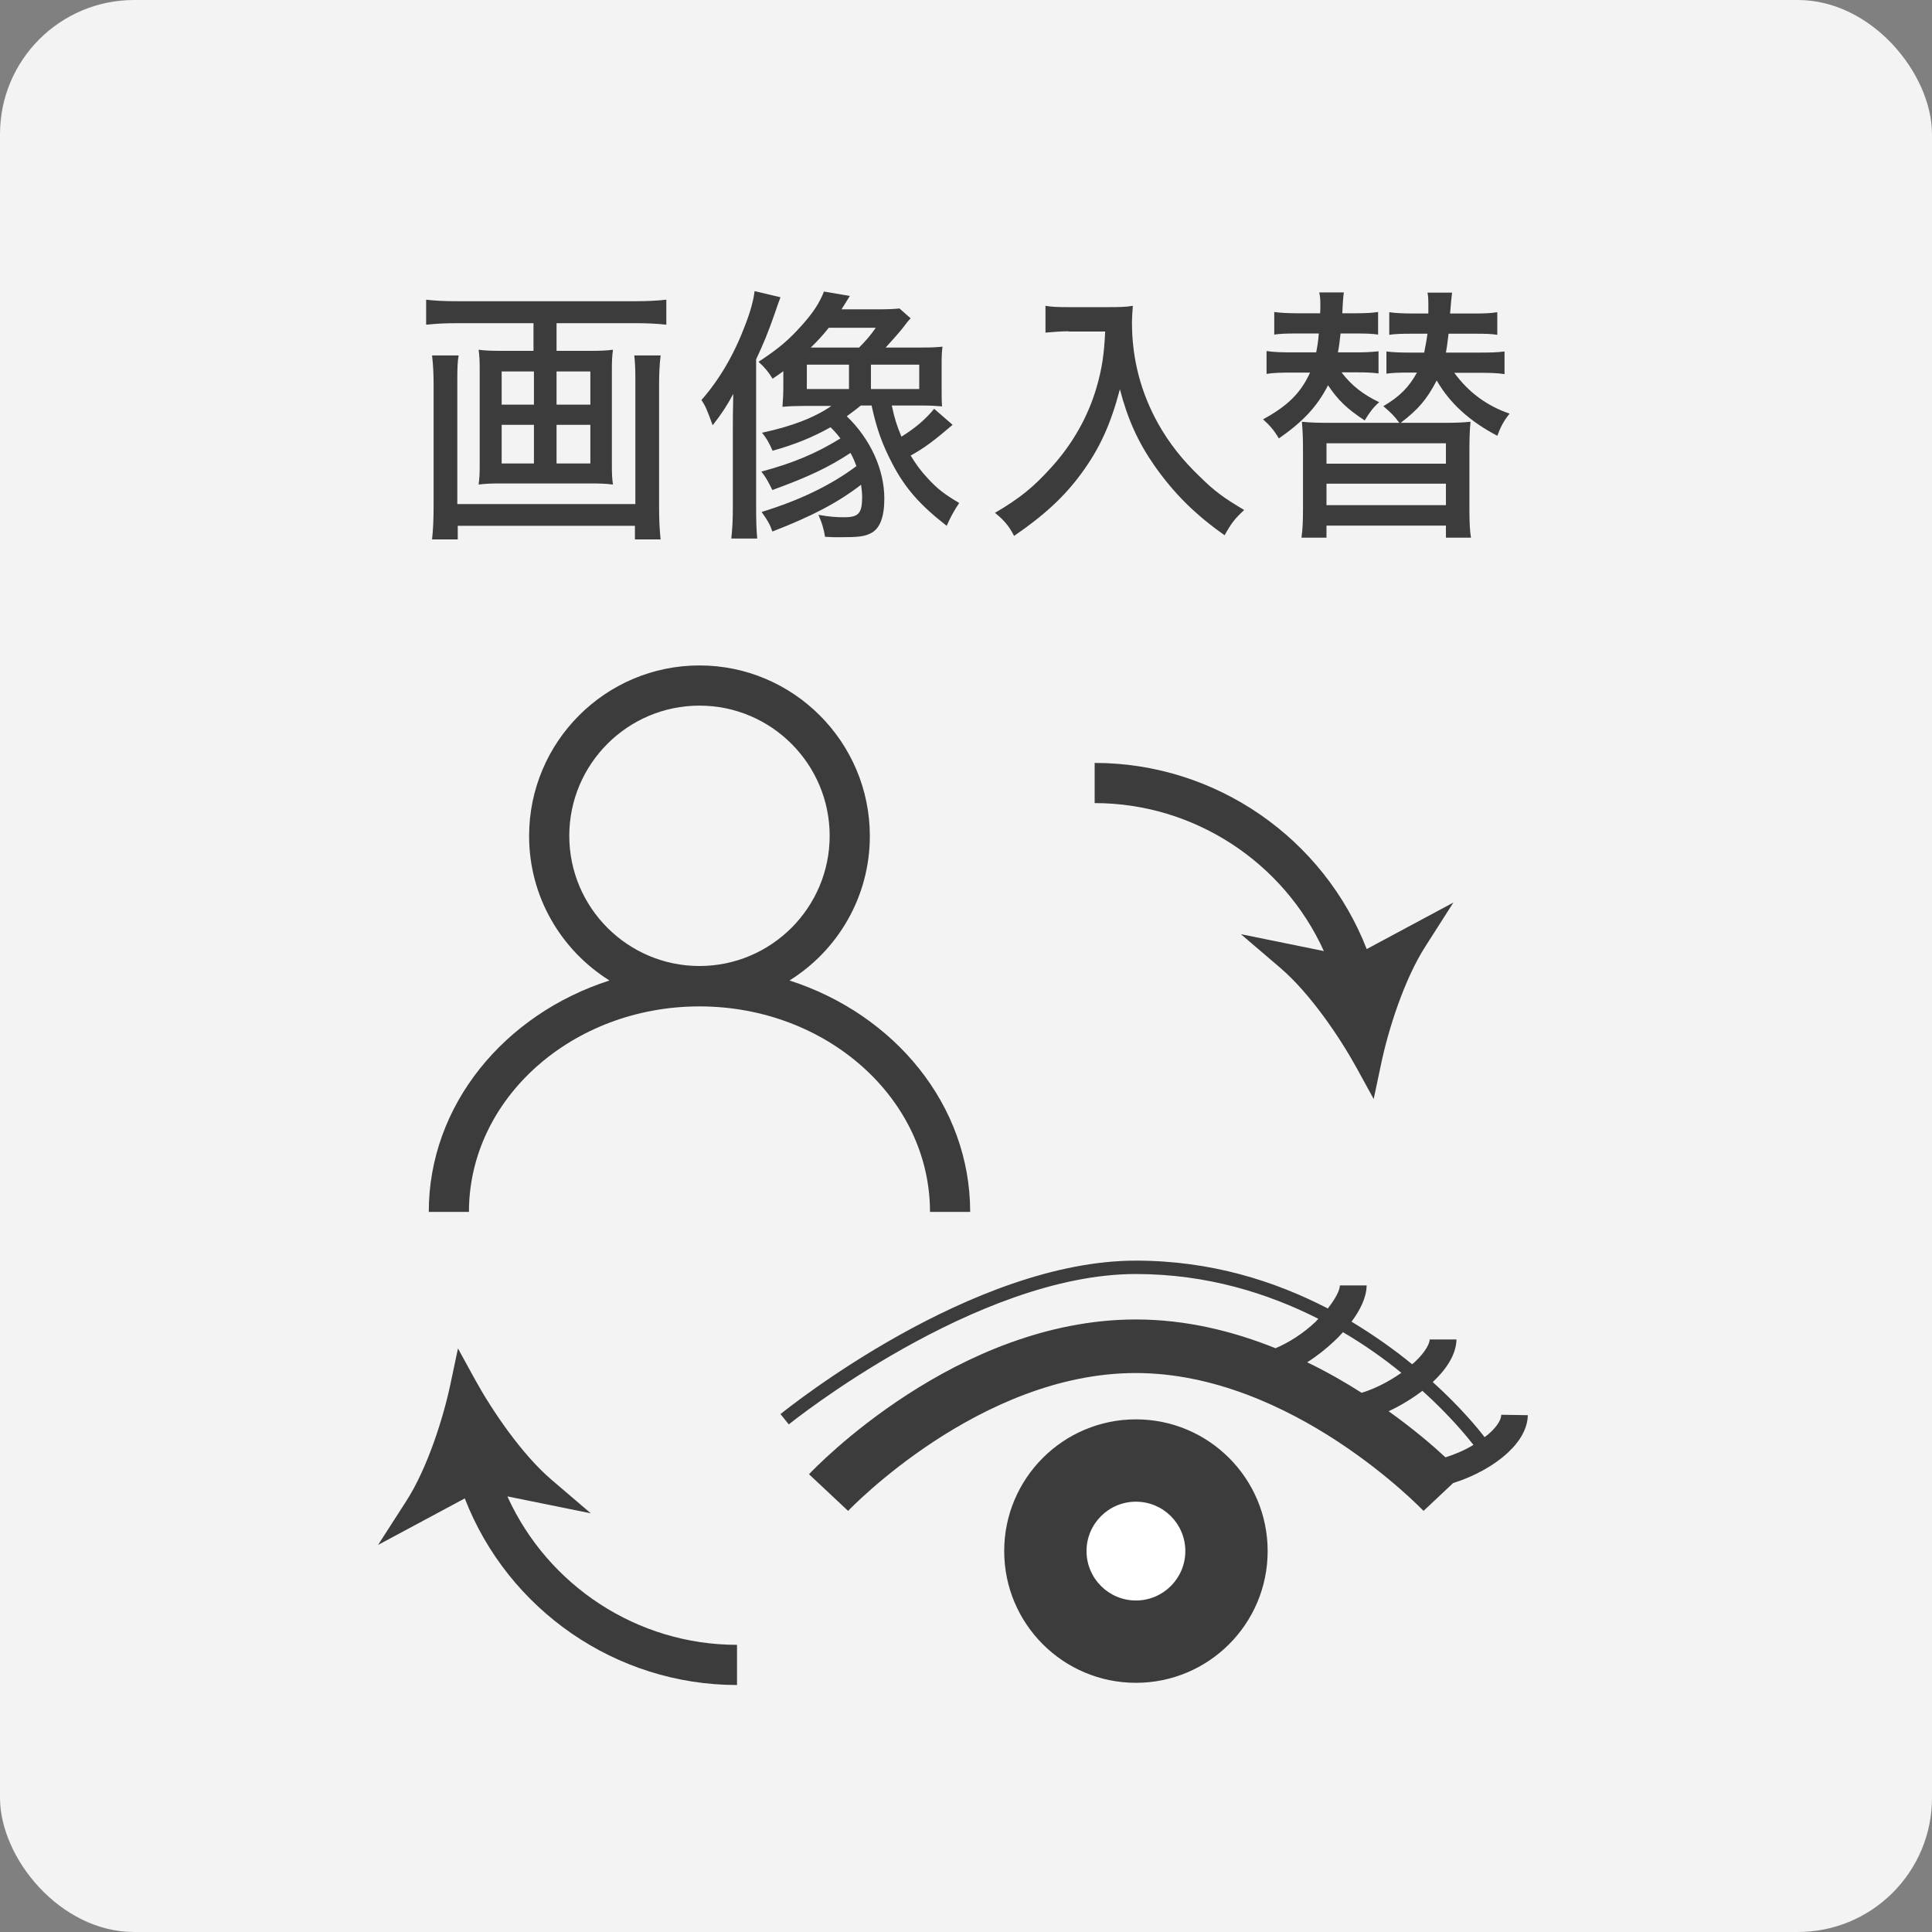
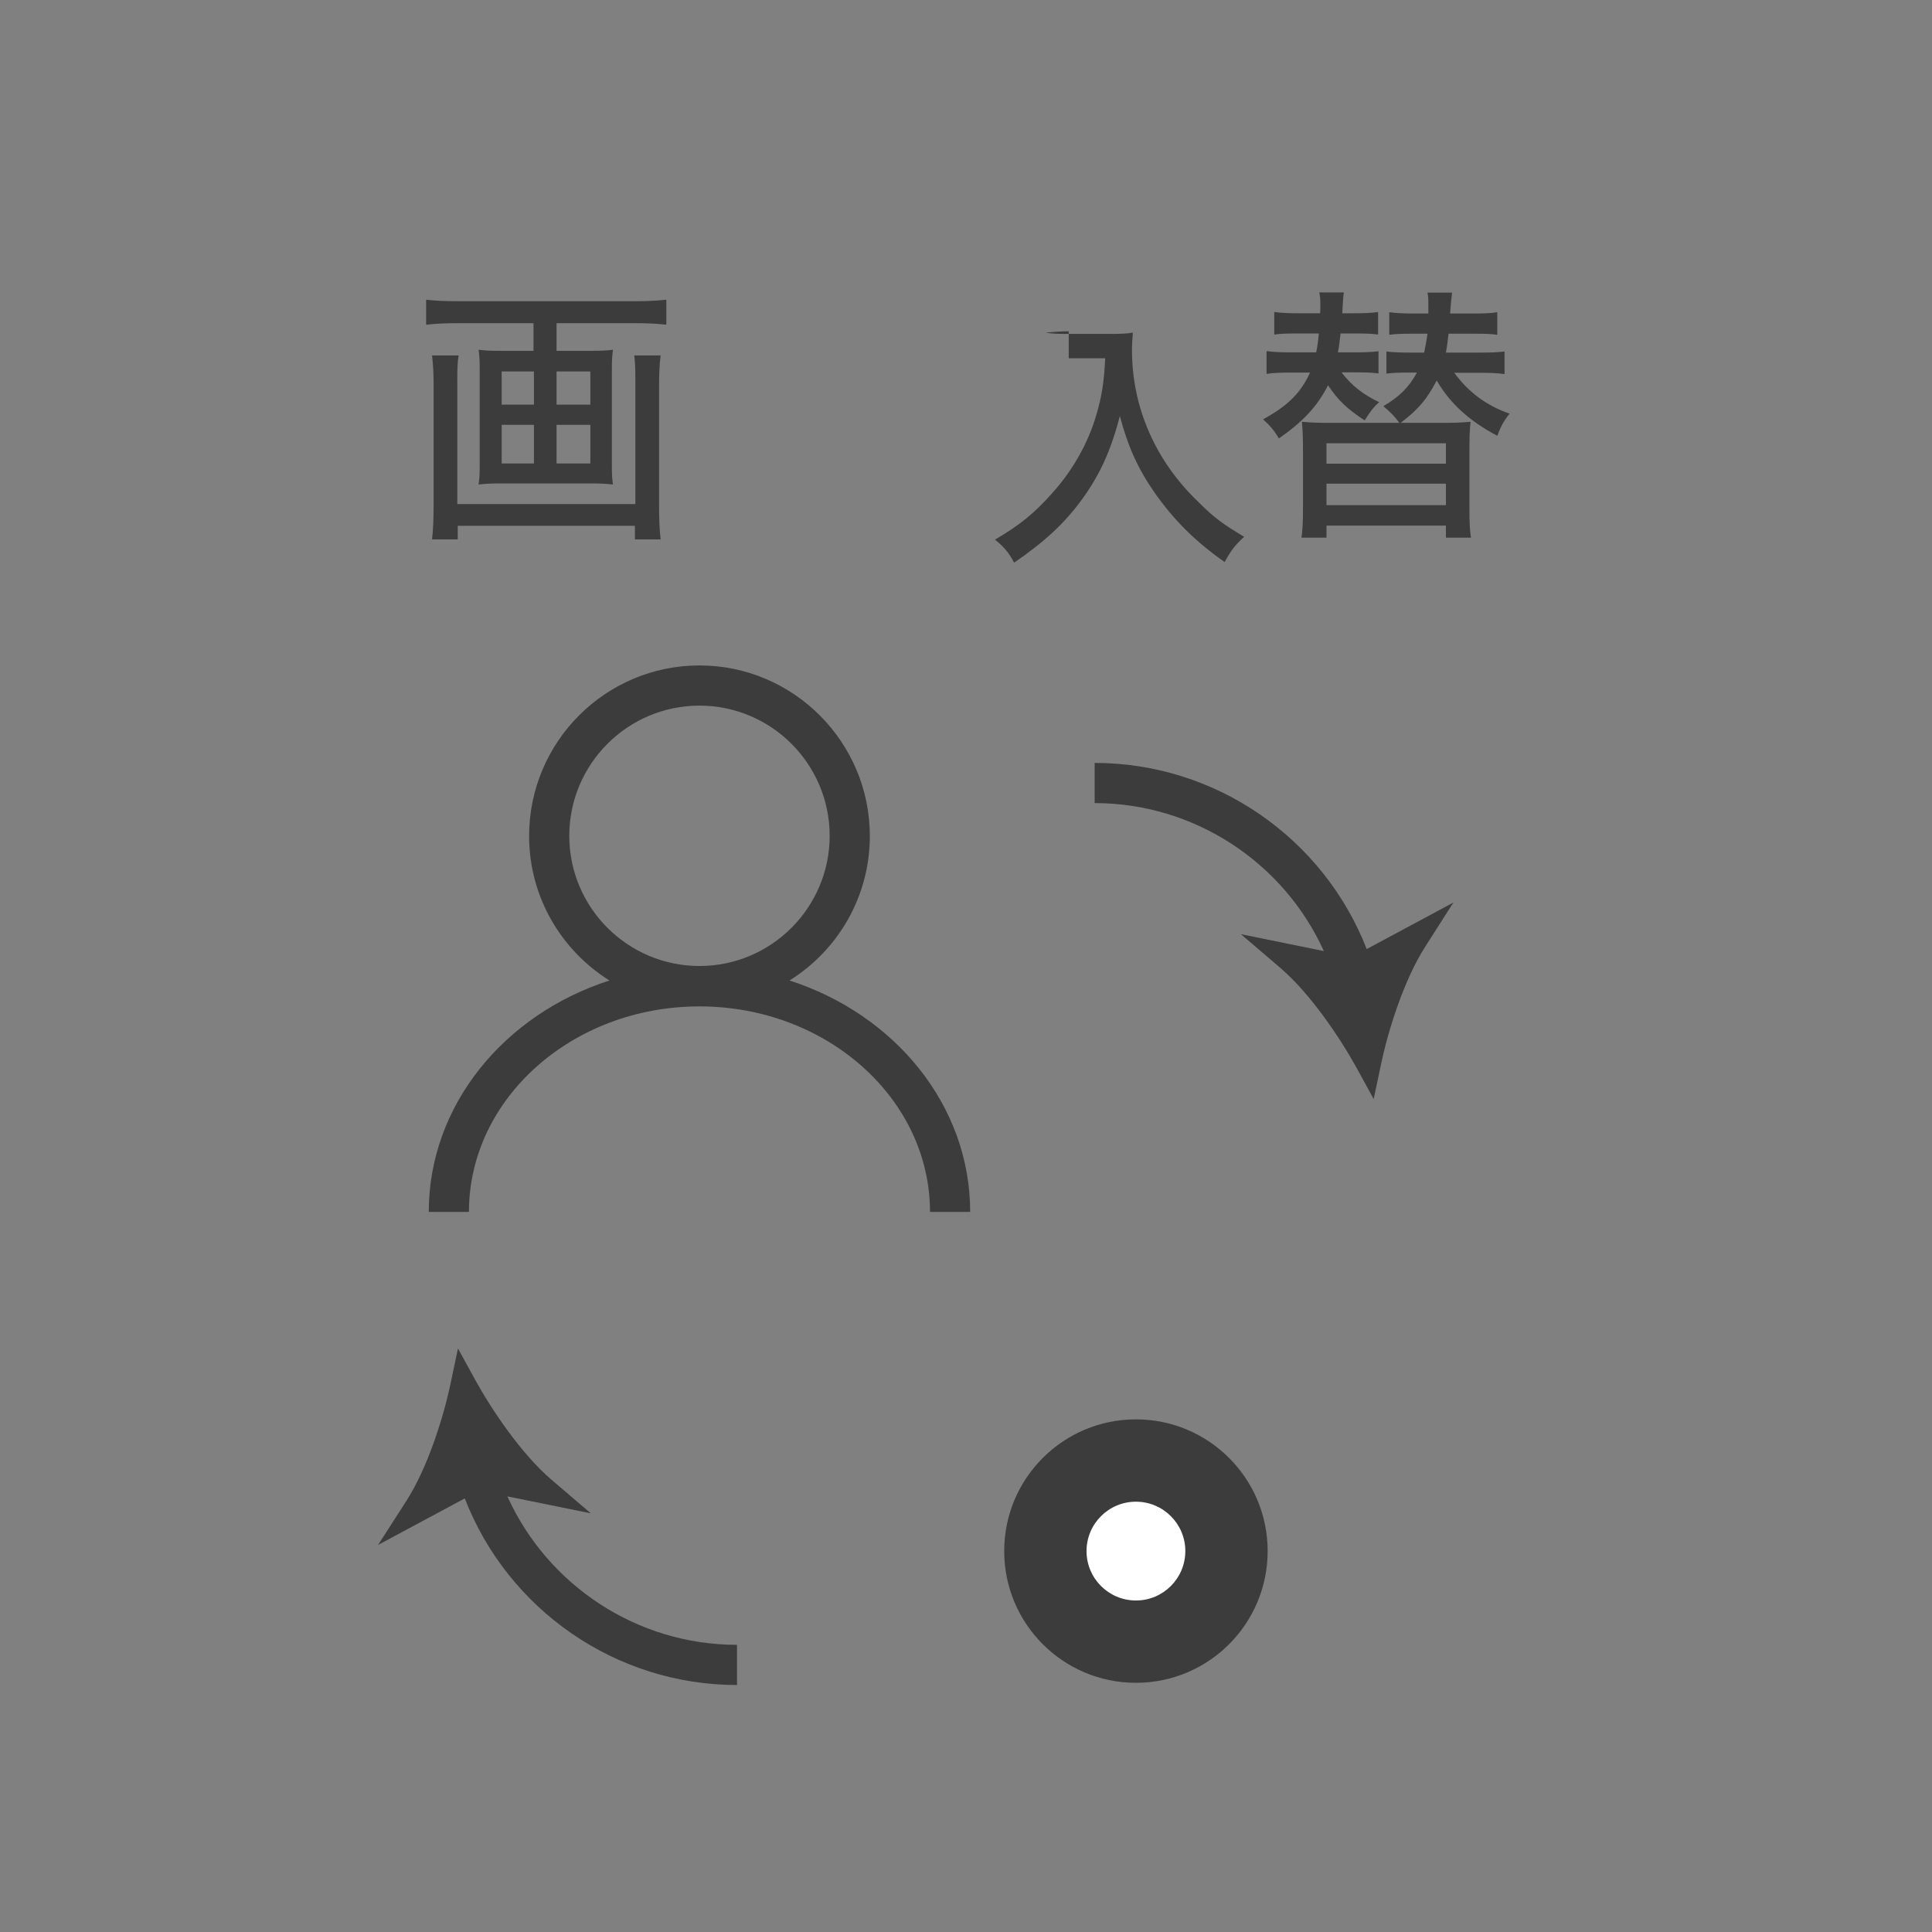
<svg xmlns="http://www.w3.org/2000/svg" id="_レイヤー_2" data-name="レイヤー_2" viewBox="0 0 88 88">
  <rect x="0" y="0" width="88" height="88" fill="#808080" stroke="none" />
  <defs>
    <style>
      .cls-1 {
        fill: #3c3c3c;
      }

      .cls-2 {
        fill: #fff;
      }

      .cls-3 {
        opacity: .9;
      }
    </style>
  </defs>
  <g id="_ナビ系固定" data-name="ナビ系固定">
    <g>
      <g class="cls-3">
-         <rect class="cls-2" width="88" height="88" rx="6.11" ry="6.11" />
-       </g>
+         </g>
      <path class="cls-1" d="M35.96,44.66c2.2-1.37,3.66-3.81,3.66-6.58,0-4.28-3.48-7.77-7.76-7.77s-7.76,3.48-7.76,7.77c0,2.78,1.47,5.21,3.66,6.58-4.79,1.54-8.23,5.68-8.23,10.54h1.83c0-5.16,4.71-9.36,10.5-9.36s10.5,4.2,10.5,9.36h1.83c0-4.86-3.44-9-8.23-10.54ZM25.93,38.07c0-3.27,2.66-5.93,5.93-5.93s5.93,2.66,5.93,5.93-2.66,5.93-5.93,5.93-5.93-2.66-5.93-5.93Z" />
      <path class="cls-1" d="M62.26,43.25c-1.96-5.06-6.87-8.5-12.4-8.5v1.83c4.54,0,8.61,2.7,10.44,6.74l-3.78-.77,1.79,1.53c1.37,1.17,2.72,3.18,3.47,4.54l.79,1.44.34-1.61c.32-1.52,1.04-3.83,2.02-5.35l1.27-1.99-3.95,2.12Z" />
      <path class="cls-1" d="M23.12,68.16l3.79.77-1.79-1.53c-1.37-1.17-2.72-3.18-3.47-4.54l-.79-1.44-.34,1.61c-.32,1.52-1.04,3.83-2.02,5.35l-1.28,1.99,3.95-2.12c1.96,5.06,6.87,8.5,12.4,8.5v-1.83c-4.55,0-8.61-2.7-10.45-6.74Z" />
      <circle class="cls-1" cx="51.74" cy="70.65" r="6" />
      <circle class="cls-2" cx="51.74" cy="70.65" r="2.25" />
-       <path class="cls-1" d="M69.6,64.46l-1.22-.02c0,.22-.18.51-.49.8-.08.08-.17.15-.27.22-.28-.37-1.08-1.35-2.36-2.51,0,0,.01-.01.02-.02.69-.65,1.05-1.31,1.06-1.92h-1.22c0,.18-.18.56-.68,1.03-.04.03-.08.07-.12.1-.79-.65-1.72-1.31-2.76-1.94.37-.49.68-1.08.69-1.65h-1.22c0,.21-.19.59-.55,1.05-2.39-1.24-5.31-2.18-8.74-2.18-7.48,0-15.84,6.71-16.19,6.99l.38.47c.08-.07,8.54-6.85,15.8-6.85,3.25,0,6.03.88,8.32,2.04-.04.04-.08.08-.12.13-.58.55-1.24.96-1.83,1.21-1.92-.77-4.07-1.31-6.36-1.31-8.16,0-14.62,6.76-14.89,7.05l1.78,1.67c.06-.06,5.99-6.28,13.1-6.28s13.05,6.22,13.11,6.28l1.35-1.27c.94-.29,1.88-.8,2.53-1.42.56-.53.86-1.11.87-1.67ZM67.12,65.81c-.39.24-.84.43-1.28.57-.58-.54-1.47-1.3-2.59-2.1.56-.26,1.09-.59,1.54-.93,1.26,1.14,2.04,2.1,2.33,2.47ZM60.77,61.09c.12-.11.26-.25.4-.41,1.01.59,1.9,1.23,2.66,1.85-.57.4-1.21.73-1.81.91-.75-.48-1.59-.96-2.48-1.39.46-.29.88-.63,1.23-.96Z" />
      <path class="cls-1" d="M20.83,14.72c-.53,0-.94.02-1.42.07v-1.14c.4.05.84.07,1.4.07h8.12c.54,0,.98-.02,1.42-.07v1.14c-.42-.05-.93-.07-1.4-.07h-3.6v1.26h1.56c.45,0,.7-.01,1.01-.05-.04.29-.05.51-.05.89v4.36c0,.43.01.61.05.89-.34-.04-.54-.05-1.08-.05h-3.97c-.54,0-.73.01-1.07.05.04-.3.05-.48.05-.89v-4.36c0-.38-.01-.6-.05-.89.3.04.56.05,1,.05h1.5v-1.26h-3.48ZM30.09,16.2c-.05.38-.07.87-.07,1.33v5.48c0,.66.02,1.09.07,1.56h-1.17v-.62h-8.07v.62h-1.17c.05-.46.07-.9.07-1.56v-5.51c0-.48-.02-.87-.07-1.31h1.21c-.05.28-.06.57-.06,1.11v5.66h8.11v-5.67c0-.5-.01-.76-.05-1.1h1.21ZM22.85,16.92v1.51h1.47v-1.51h-1.47ZM22.85,19.35v1.76h1.47v-1.76h-1.47ZM26.89,18.43v-1.51h-1.54v1.51h1.54ZM26.89,21.11v-1.76h-1.54v1.76h1.54Z" />
-       <path class="cls-1" d="M33.38,19.61c0-.5,0-.94.02-1.67-.27.51-.55.94-.94,1.43-.27-.74-.32-.86-.51-1.15.81-.92,1.48-2.06,1.98-3.38.26-.67.39-1.16.44-1.58l1.18.28q-.09.23-.28.79c-.3.86-.5,1.33-.83,2.04v6.67c0,.66.01,1.06.05,1.49h-1.18c.05-.48.07-.83.07-1.48v-3.44ZM35.73,16.87c-.21.15-.28.21-.54.38-.16-.27-.35-.51-.64-.77.94-.62,1.37-.99,1.97-1.66.53-.59.81-1.03,1.01-1.54l1.18.2q-.13.21-.38.61h1.64c.42,0,.73-.01,1-.04l.51.45c-.09.09-.11.11-.37.45-.12.16-.54.63-.77.88h1.62c.45,0,.68-.01.97-.04-.04.28-.04.51-.04.94v.83c0,.53,0,.7.02.95-.26-.02-.51-.04-.95-.04h-1.34c.13.61.22.89.44,1.42.62-.39,1.08-.77,1.49-1.27l.84.73c-.82.7-1.26,1.04-1.91,1.4.23.38.46.7.78,1.04.44.48.77.73,1.43,1.12-.23.35-.38.61-.57,1.04-1.21-.94-1.89-1.71-2.47-2.82-.46-.88-.72-1.59-.95-2.66h-.49c-.32.26-.39.3-.64.49,1.08,1.04,1.71,2.43,1.71,3.75,0,.86-.21,1.38-.62,1.58-.29.15-.57.18-1.44.18-.2,0-.32,0-.64-.02-.06-.37-.13-.6-.3-1,.51.09.81.11,1.17.11.66,0,.82-.18.82-.93,0-.16-.02-.34-.05-.55-1.05.81-2.25,1.44-4.04,2.13-.11-.33-.21-.5-.49-.89,1.72-.53,3.13-1.2,4.32-2.09-.09-.23-.13-.34-.27-.6-1,.66-1.94,1.1-3.56,1.69-.2-.4-.28-.56-.5-.84,1.43-.38,2.5-.83,3.6-1.51-.17-.22-.26-.32-.45-.51-.78.44-1.62.79-2.64,1.07-.16-.37-.29-.59-.48-.82,1.32-.28,2.38-.68,3.16-1.22h-1.26c-.33,0-.65.01-.97.04.02-.26.04-.54.04-.88v-.77ZM36.75,17.72h1.92v-1.11h-1.92v1.11ZM39.13,15.83c.33-.33.53-.57.76-.9h-2.14c-.28.35-.51.6-.82.9h2.2ZM39.67,17.72h2.2v-1.11h-2.2v1.11Z" />
-       <path class="cls-1" d="M48.68,15.09c-.29,0-.62.02-1.06.06v-1.22c.29.05.55.06,1.05.06h1.81c.55,0,.84-.01,1.12-.06-.02.28-.04.53-.04.77,0,1.64.4,3.18,1.2,4.61.49.87,1.1,1.65,1.91,2.42.66.65,1.06.94,2,1.5-.43.4-.59.61-.89,1.15-1.34-.94-2.31-1.91-3.19-3.16-.76-1.09-1.23-2.14-1.58-3.49-.42,1.6-.92,2.69-1.73,3.8-.79,1.09-1.73,1.95-3.09,2.88-.23-.45-.46-.72-.87-1.05,1.14-.67,1.77-1.18,2.6-2.11.94-1.04,1.64-2.28,2.02-3.58.26-.89.35-1.53.4-2.57h-1.66Z" />
+       <path class="cls-1" d="M48.68,15.09c-.29,0-.62.02-1.06.06c.29.05.55.06,1.05.06h1.81c.55,0,.84-.01,1.12-.06-.02.28-.04.53-.04.77,0,1.64.4,3.18,1.2,4.61.49.87,1.1,1.65,1.91,2.42.66.65,1.06.94,2,1.5-.43.4-.59.61-.89,1.15-1.34-.94-2.31-1.91-3.19-3.16-.76-1.09-1.23-2.14-1.58-3.49-.42,1.6-.92,2.69-1.73,3.8-.79,1.09-1.73,1.95-3.09,2.88-.23-.45-.46-.72-.87-1.05,1.14-.67,1.77-1.18,2.6-2.11.94-1.04,1.64-2.28,2.02-3.58.26-.89.35-1.53.4-2.57h-1.66Z" />
      <path class="cls-1" d="M61.12,16.98c.46.6.99,1,1.7,1.34-.26.22-.45.48-.66.83-.81-.53-1.21-.92-1.67-1.6-.5.98-1.16,1.67-2.24,2.42-.23-.39-.42-.6-.72-.87,1.14-.62,1.73-1.22,2.14-2.13h-.78c-.55,0-.88.01-1.2.06v-1.04c.35.05.63.06,1.22.06h1.04c.06-.31.09-.49.12-.86h-.98c-.54,0-.76.01-1.05.05v-1.03c.27.04.61.06,1.1.06h.99c.01-.16.01-.24.01-.39,0-.27-.01-.37-.05-.56h1.12c-.02.12-.05.44-.07.95h.57c.49,0,.83-.02,1.06-.06v1.03c-.26-.04-.54-.05-1.01-.05h-.7c-.05.42-.06.56-.12.86h.76c.45,0,.73-.01,1.09-.05v1.01c-.31-.04-.54-.05-1.05-.05h-.62ZM66.24,16.98c.65.89,1.49,1.51,2.52,1.86-.28.35-.41.61-.56,1.01-1.27-.67-2.16-1.48-2.76-2.52-.45.86-.82,1.3-1.64,1.93h1.87c.6,0,.93-.01,1.31-.05-.04.43-.05.77-.05,1.34v2.63c0,.63.02.99.07,1.31h-1.14v-.55h-5.44v.55h-1.14c.05-.35.07-.7.07-1.31v-2.63c0-.54-.01-.9-.05-1.34.38.04.71.05,1.31.05h3.13c-.23-.31-.38-.46-.73-.76.75-.44,1.17-.87,1.53-1.53h-.34c-.51,0-.75.01-1.05.05v-1.01c.34.04.65.05,1.09.05h.63c.06-.31.1-.5.15-.86h-.71c-.48,0-.77.01-1.03.05v-1.03c.24.04.66.06,1.1.06h.68v-.27c0-.38,0-.49-.04-.68h1.12c-.02.16-.05.43-.09.95h1.09c.46,0,.76-.01,1.06-.06v1.03c-.27-.04-.48-.05-1.01-.05h-1.21c-.04.33-.06.53-.12.86h1.53c.57,0,.78-.01,1.14-.05v1.03c-.33-.05-.66-.06-1.18-.06h-1.11ZM60.42,21.12h5.44v-.93h-5.44v.93ZM60.42,23.01h5.44v-.98h-5.44v.98Z" />
    </g>
  </g>
</svg>